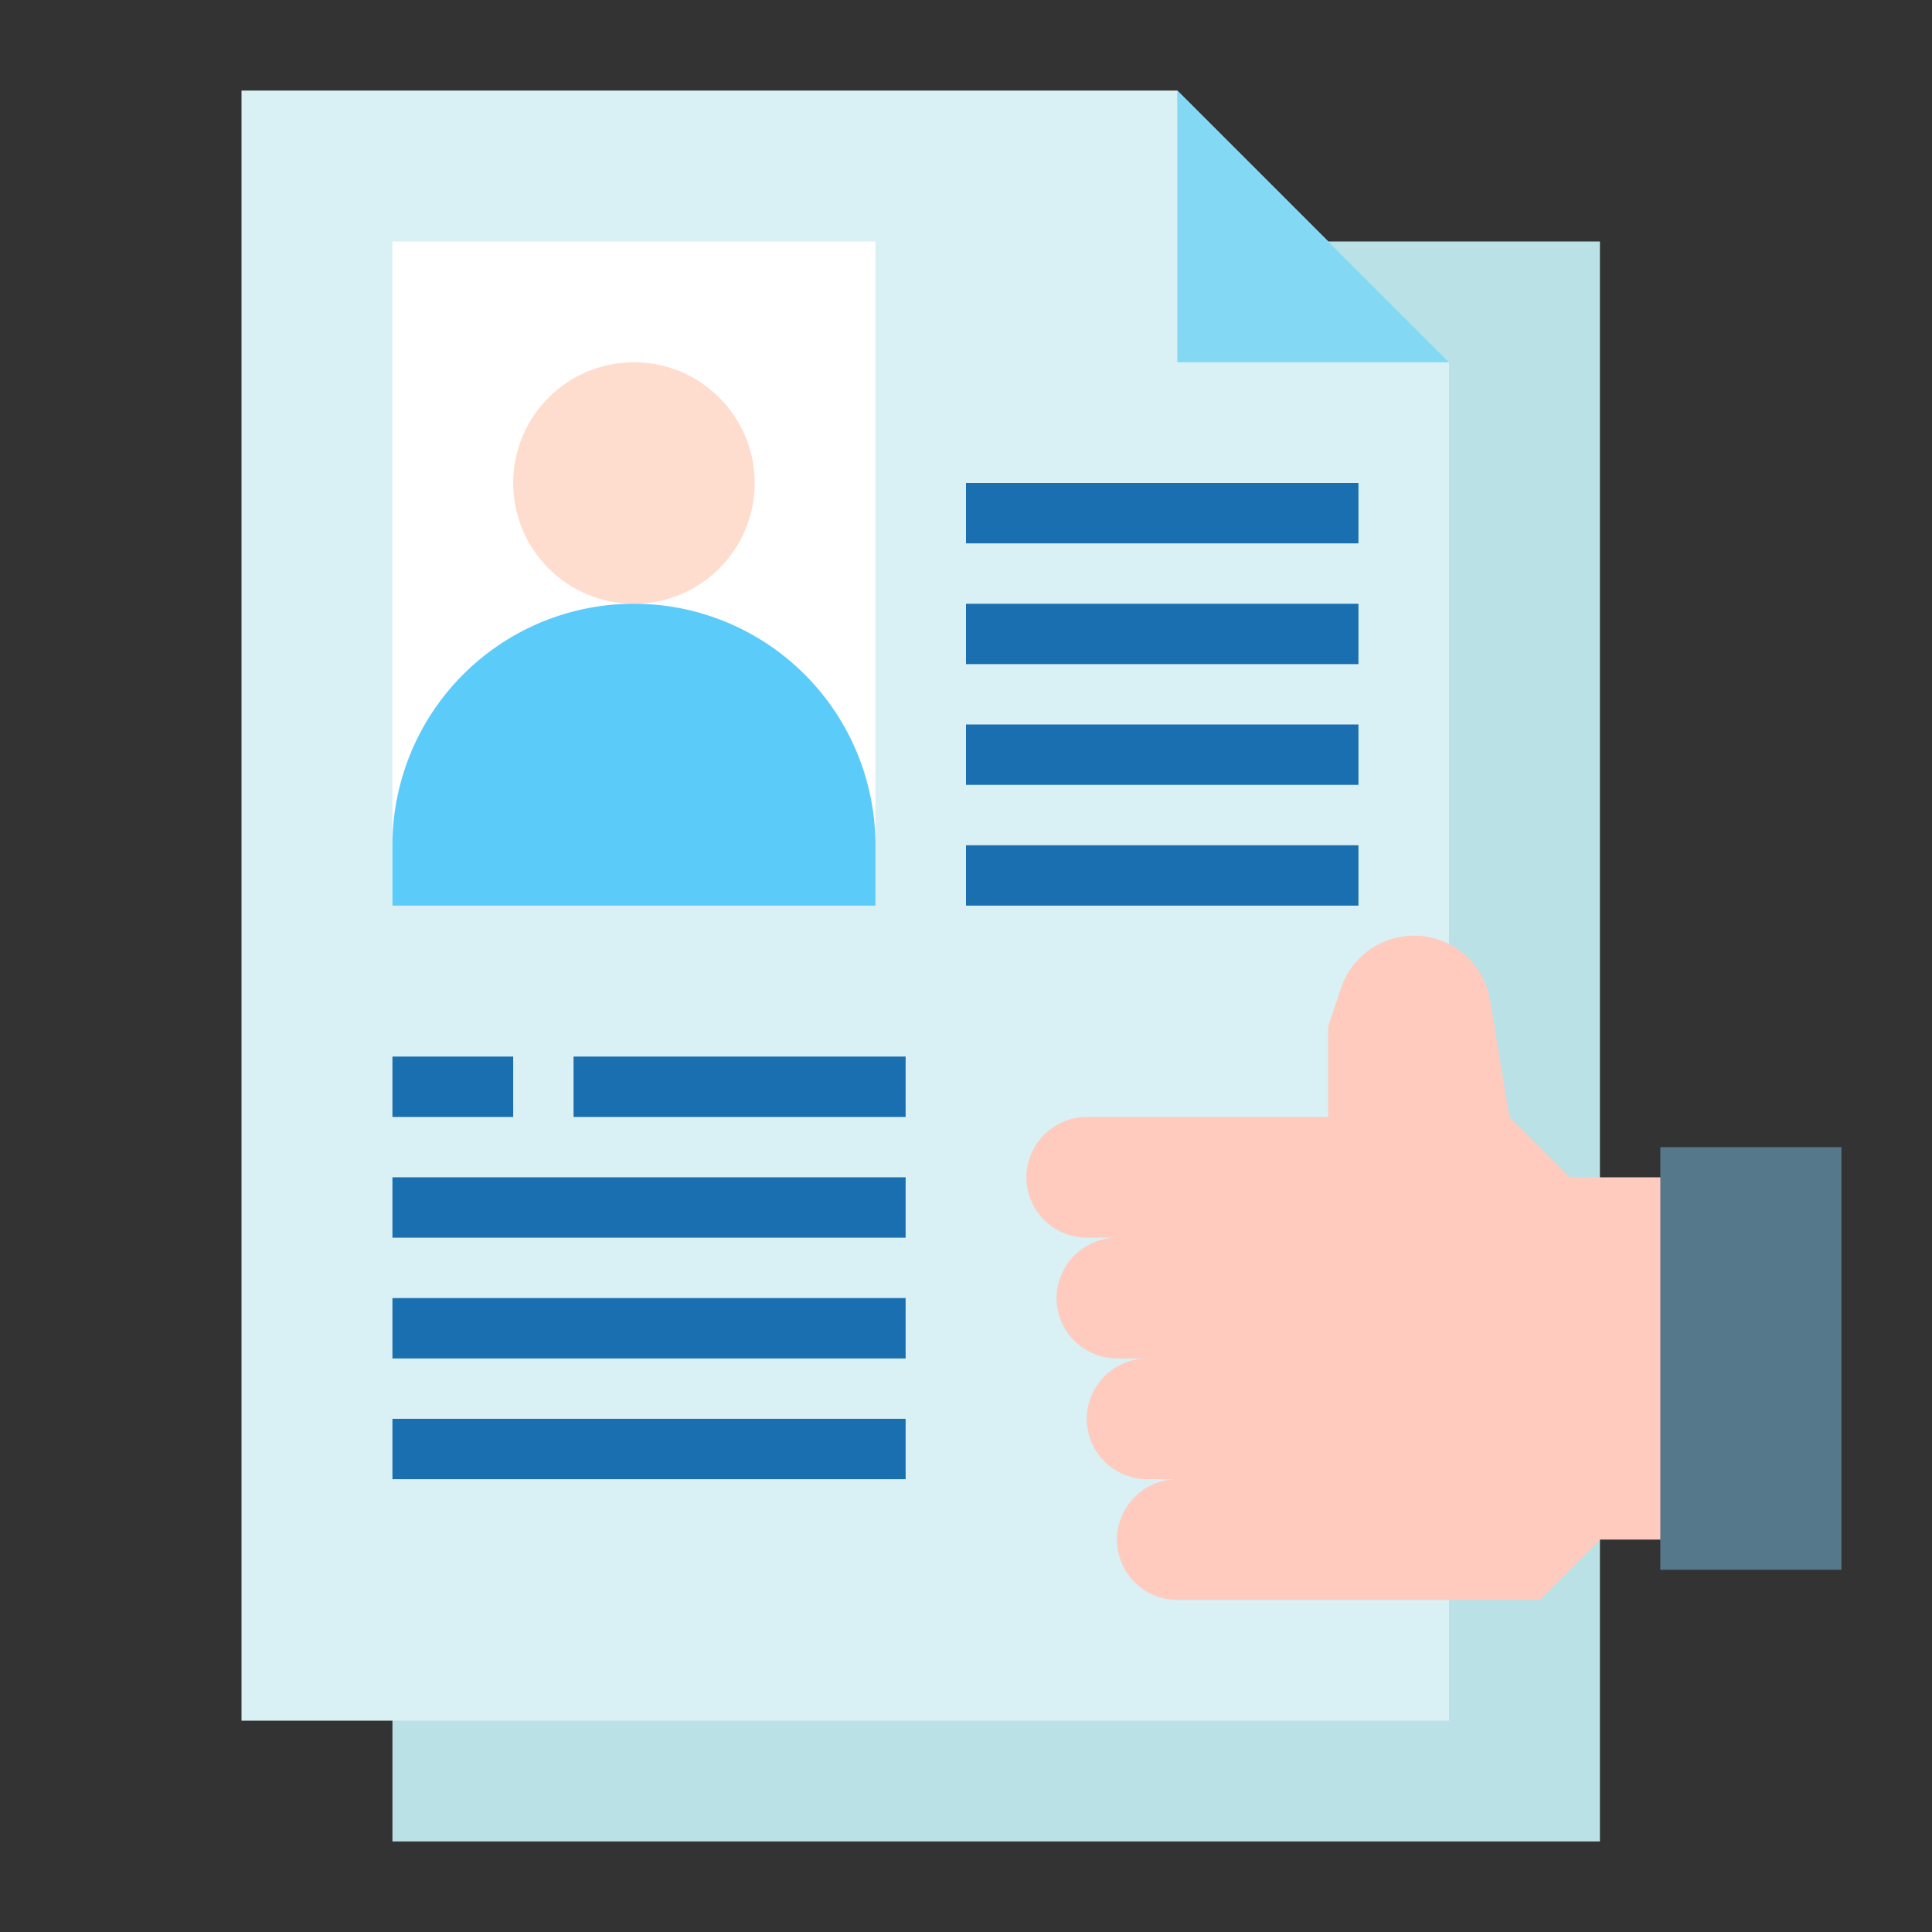
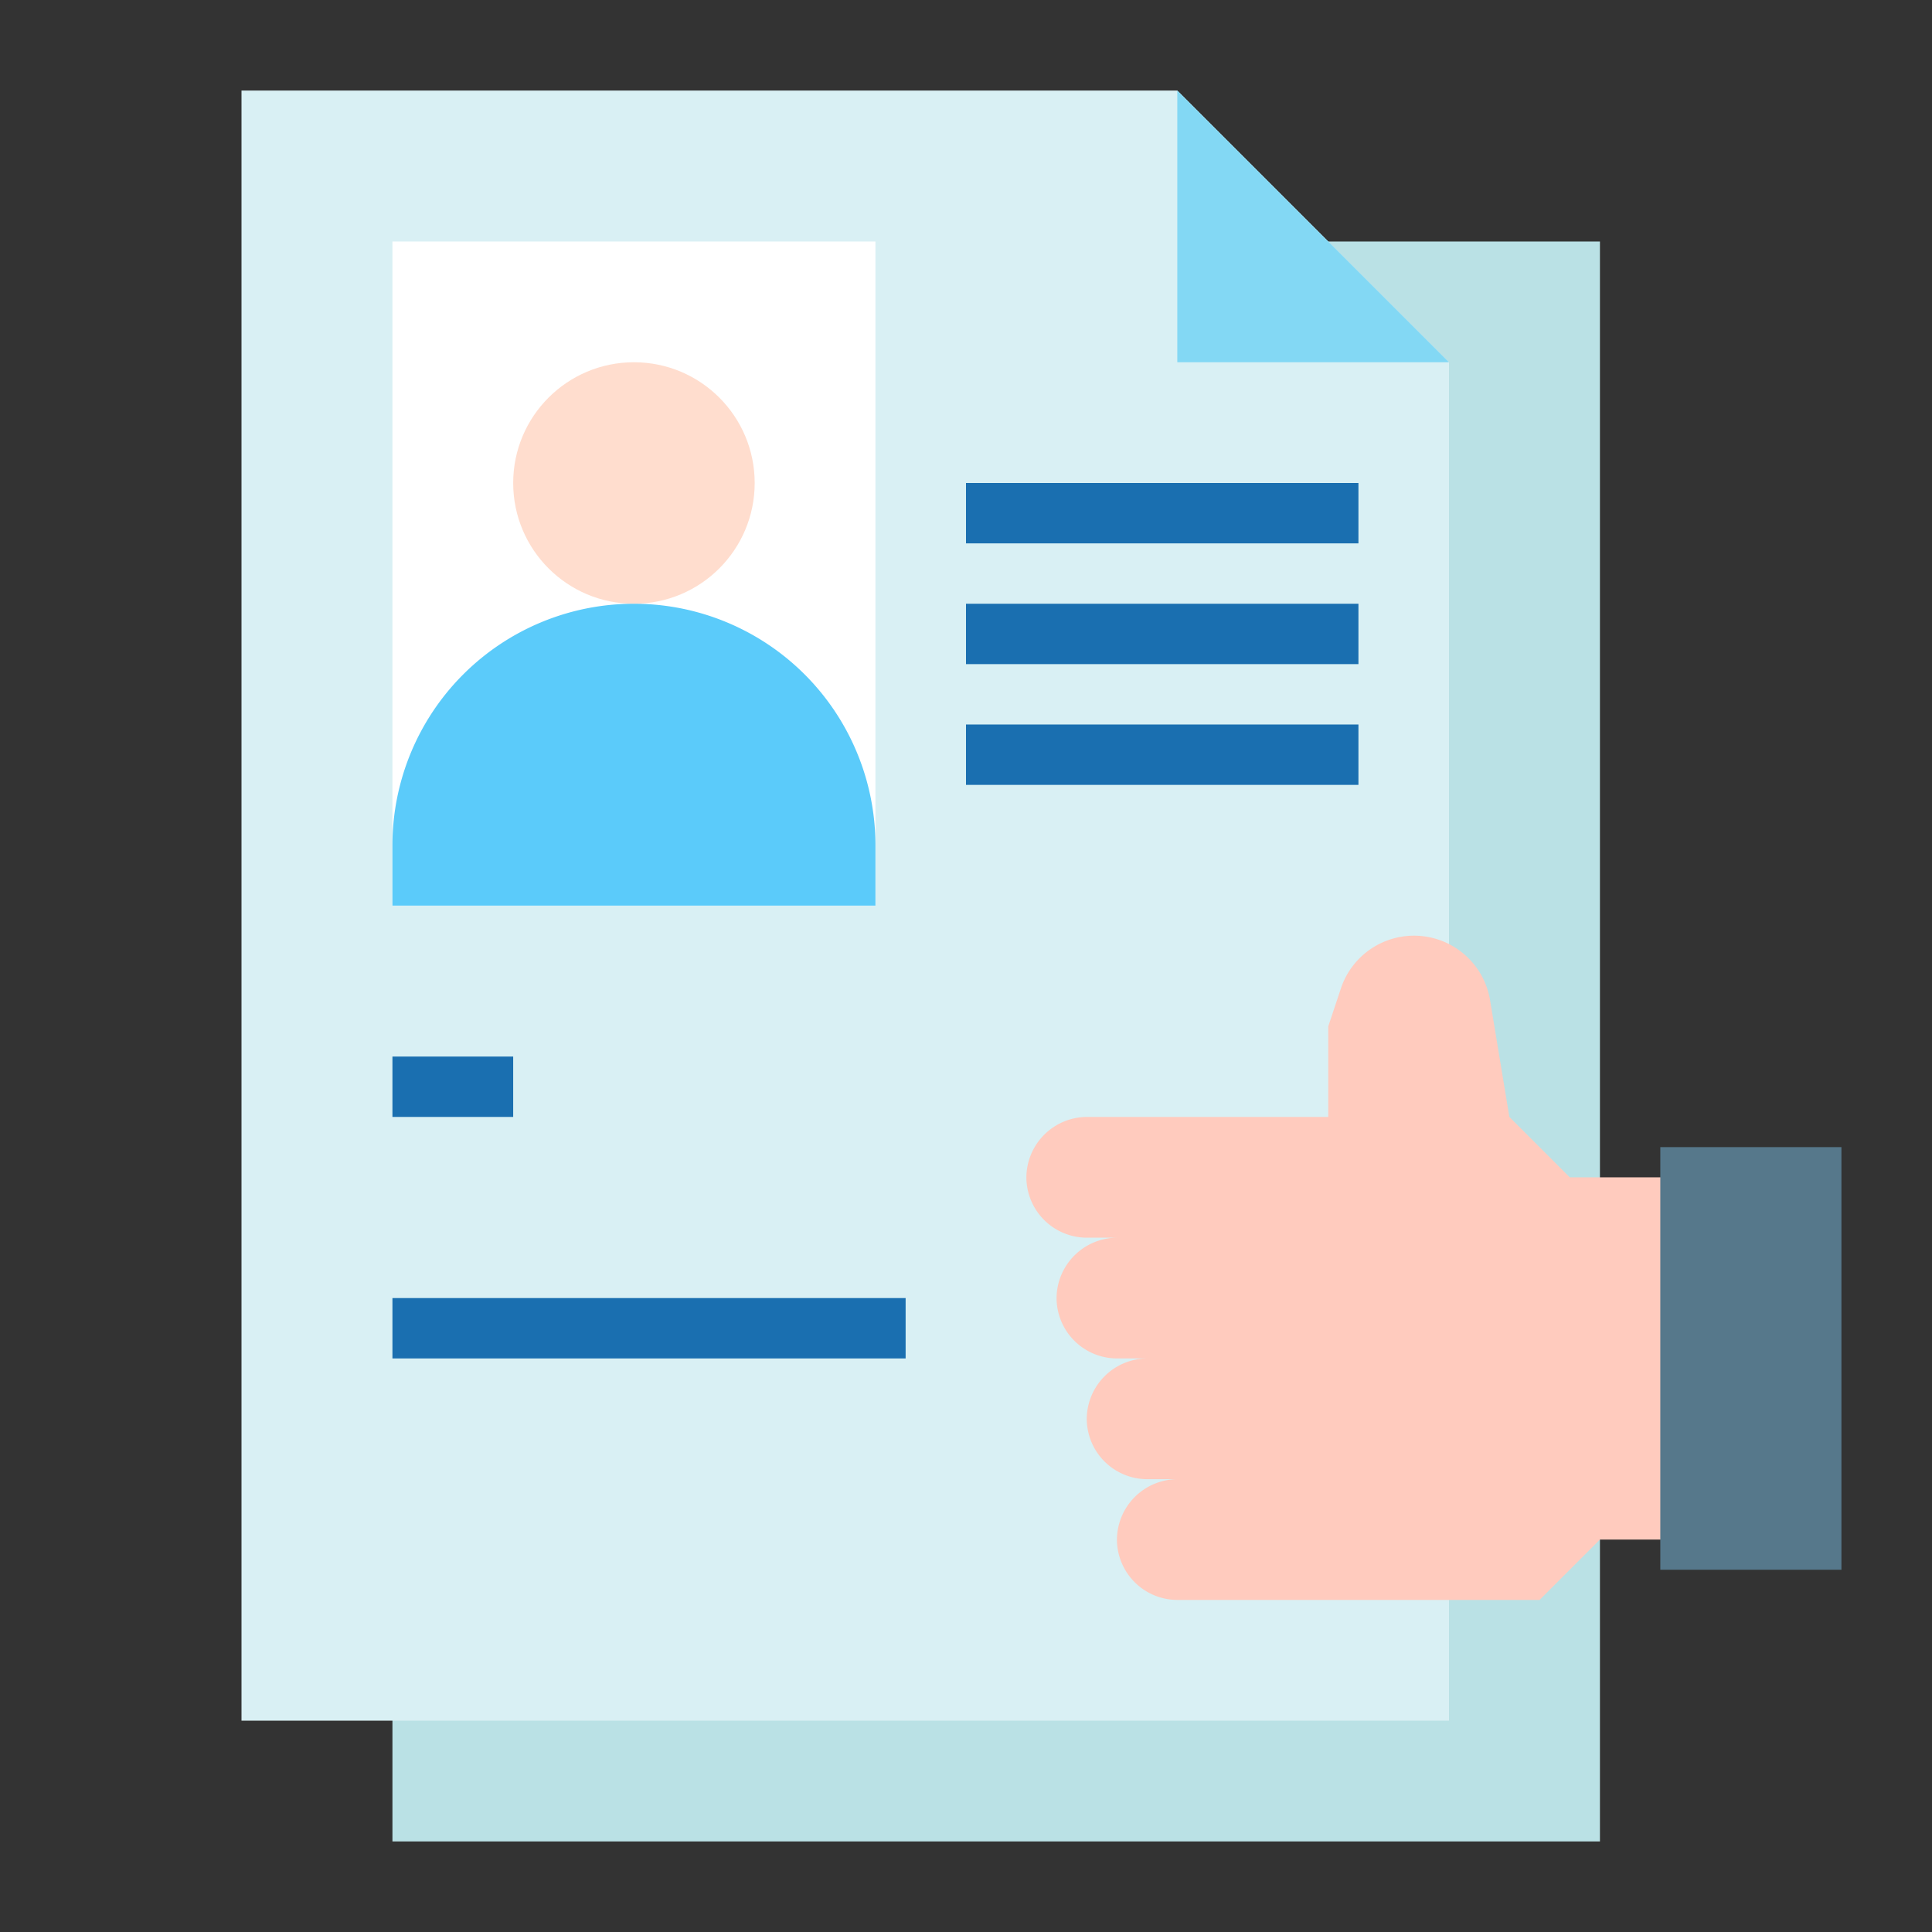
<svg xmlns="http://www.w3.org/2000/svg" id="Human_Resource" height="512" viewBox="0 0 64 64" width="512" data-name="Human Resource">
  <rect x="0" y="0" width="64" height="64" fill="#333333" stroke="none" />
  <path d="m13 8h40v53h-40z" fill="#bae1e5" />
  <path d="m48 12v45h-40v-54h31z" fill="#d9f0f4" />
  <path d="m13 8h16v22h-16z" fill="#fff" />
  <circle cx="21" cy="16" fill="#ffddce" r="4" />
  <path d="m21 20a8 8 0 0 1 8 8v2a0 0 0 0 1 0 0h-16a0 0 0 0 1 0 0v-2a8 8 0 0 1 8-8z" fill="#5bcbfa" />
  <path d="m48 12h-9v-9z" fill="#83d8f4" />
  <path d="m60 39v12h-7l-2 2h-12a2.006 2.006 0 0 1 -2-2 2.015 2.015 0 0 1 2-2h-1a2.006 2.006 0 0 1 -2-2 2.015 2.015 0 0 1 2-2h-1a2.006 2.006 0 0 1 -2-2 2.015 2.015 0 0 1 2-2h-1a2.006 2.006 0 0 1 -2-2 2.015 2.015 0 0 1 2-2h8v-3l.42-1.26a2.553 2.553 0 0 1 4.94.39l.64 3.87 2 2z" fill="#ffcbbe" />
  <path d="m55 38h6v14h-6z" fill="#56788b" transform="matrix(-1 0 0 -1 116 90)" />
  <g fill="#1a6fb0">
    <path d="m32 16h13v2h-13z" />
    <path d="m32 20h13v2h-13z" />
    <path d="m32 24h13v2h-13z" />
-     <path d="m32 28h13v2h-13z" />
    <path d="m13 35h4v2h-4z" />
-     <path d="m19 35h11v2h-11z" />
-     <path d="m13 39h17v2h-17z" />
    <path d="m13 43h17v2h-17z" />
-     <path d="m13 47h17v2h-17z" />
  </g>
</svg>